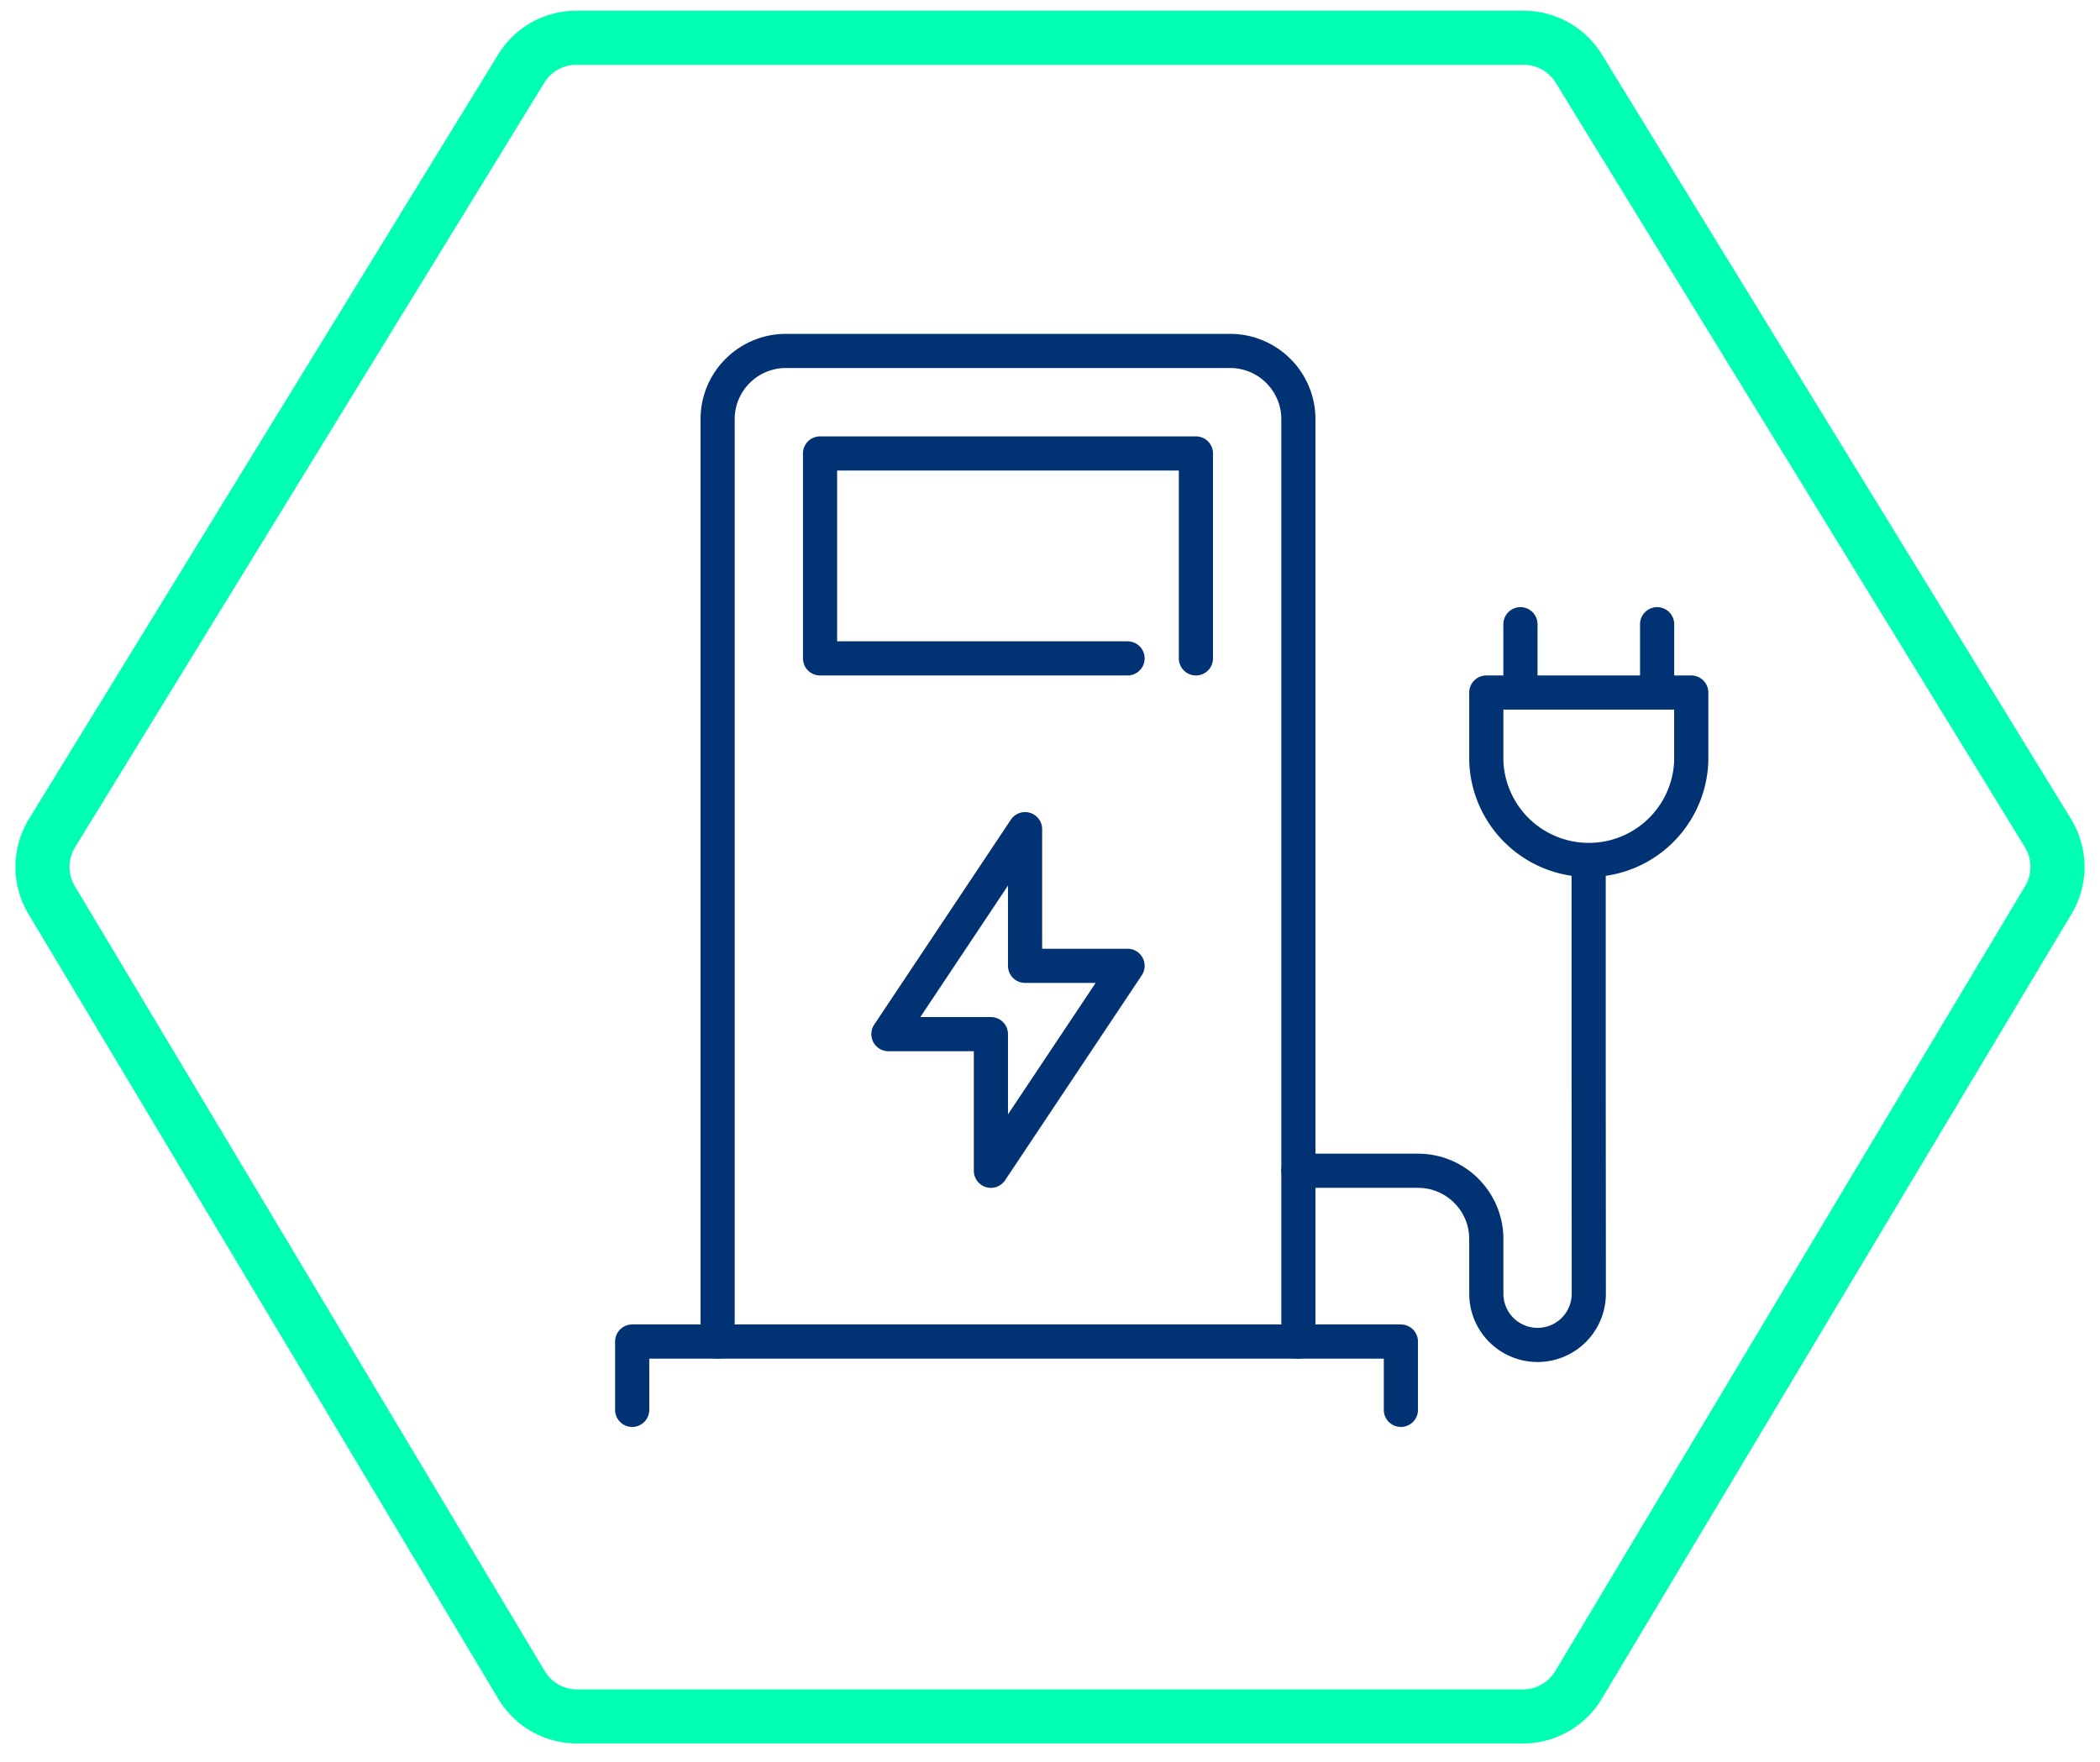
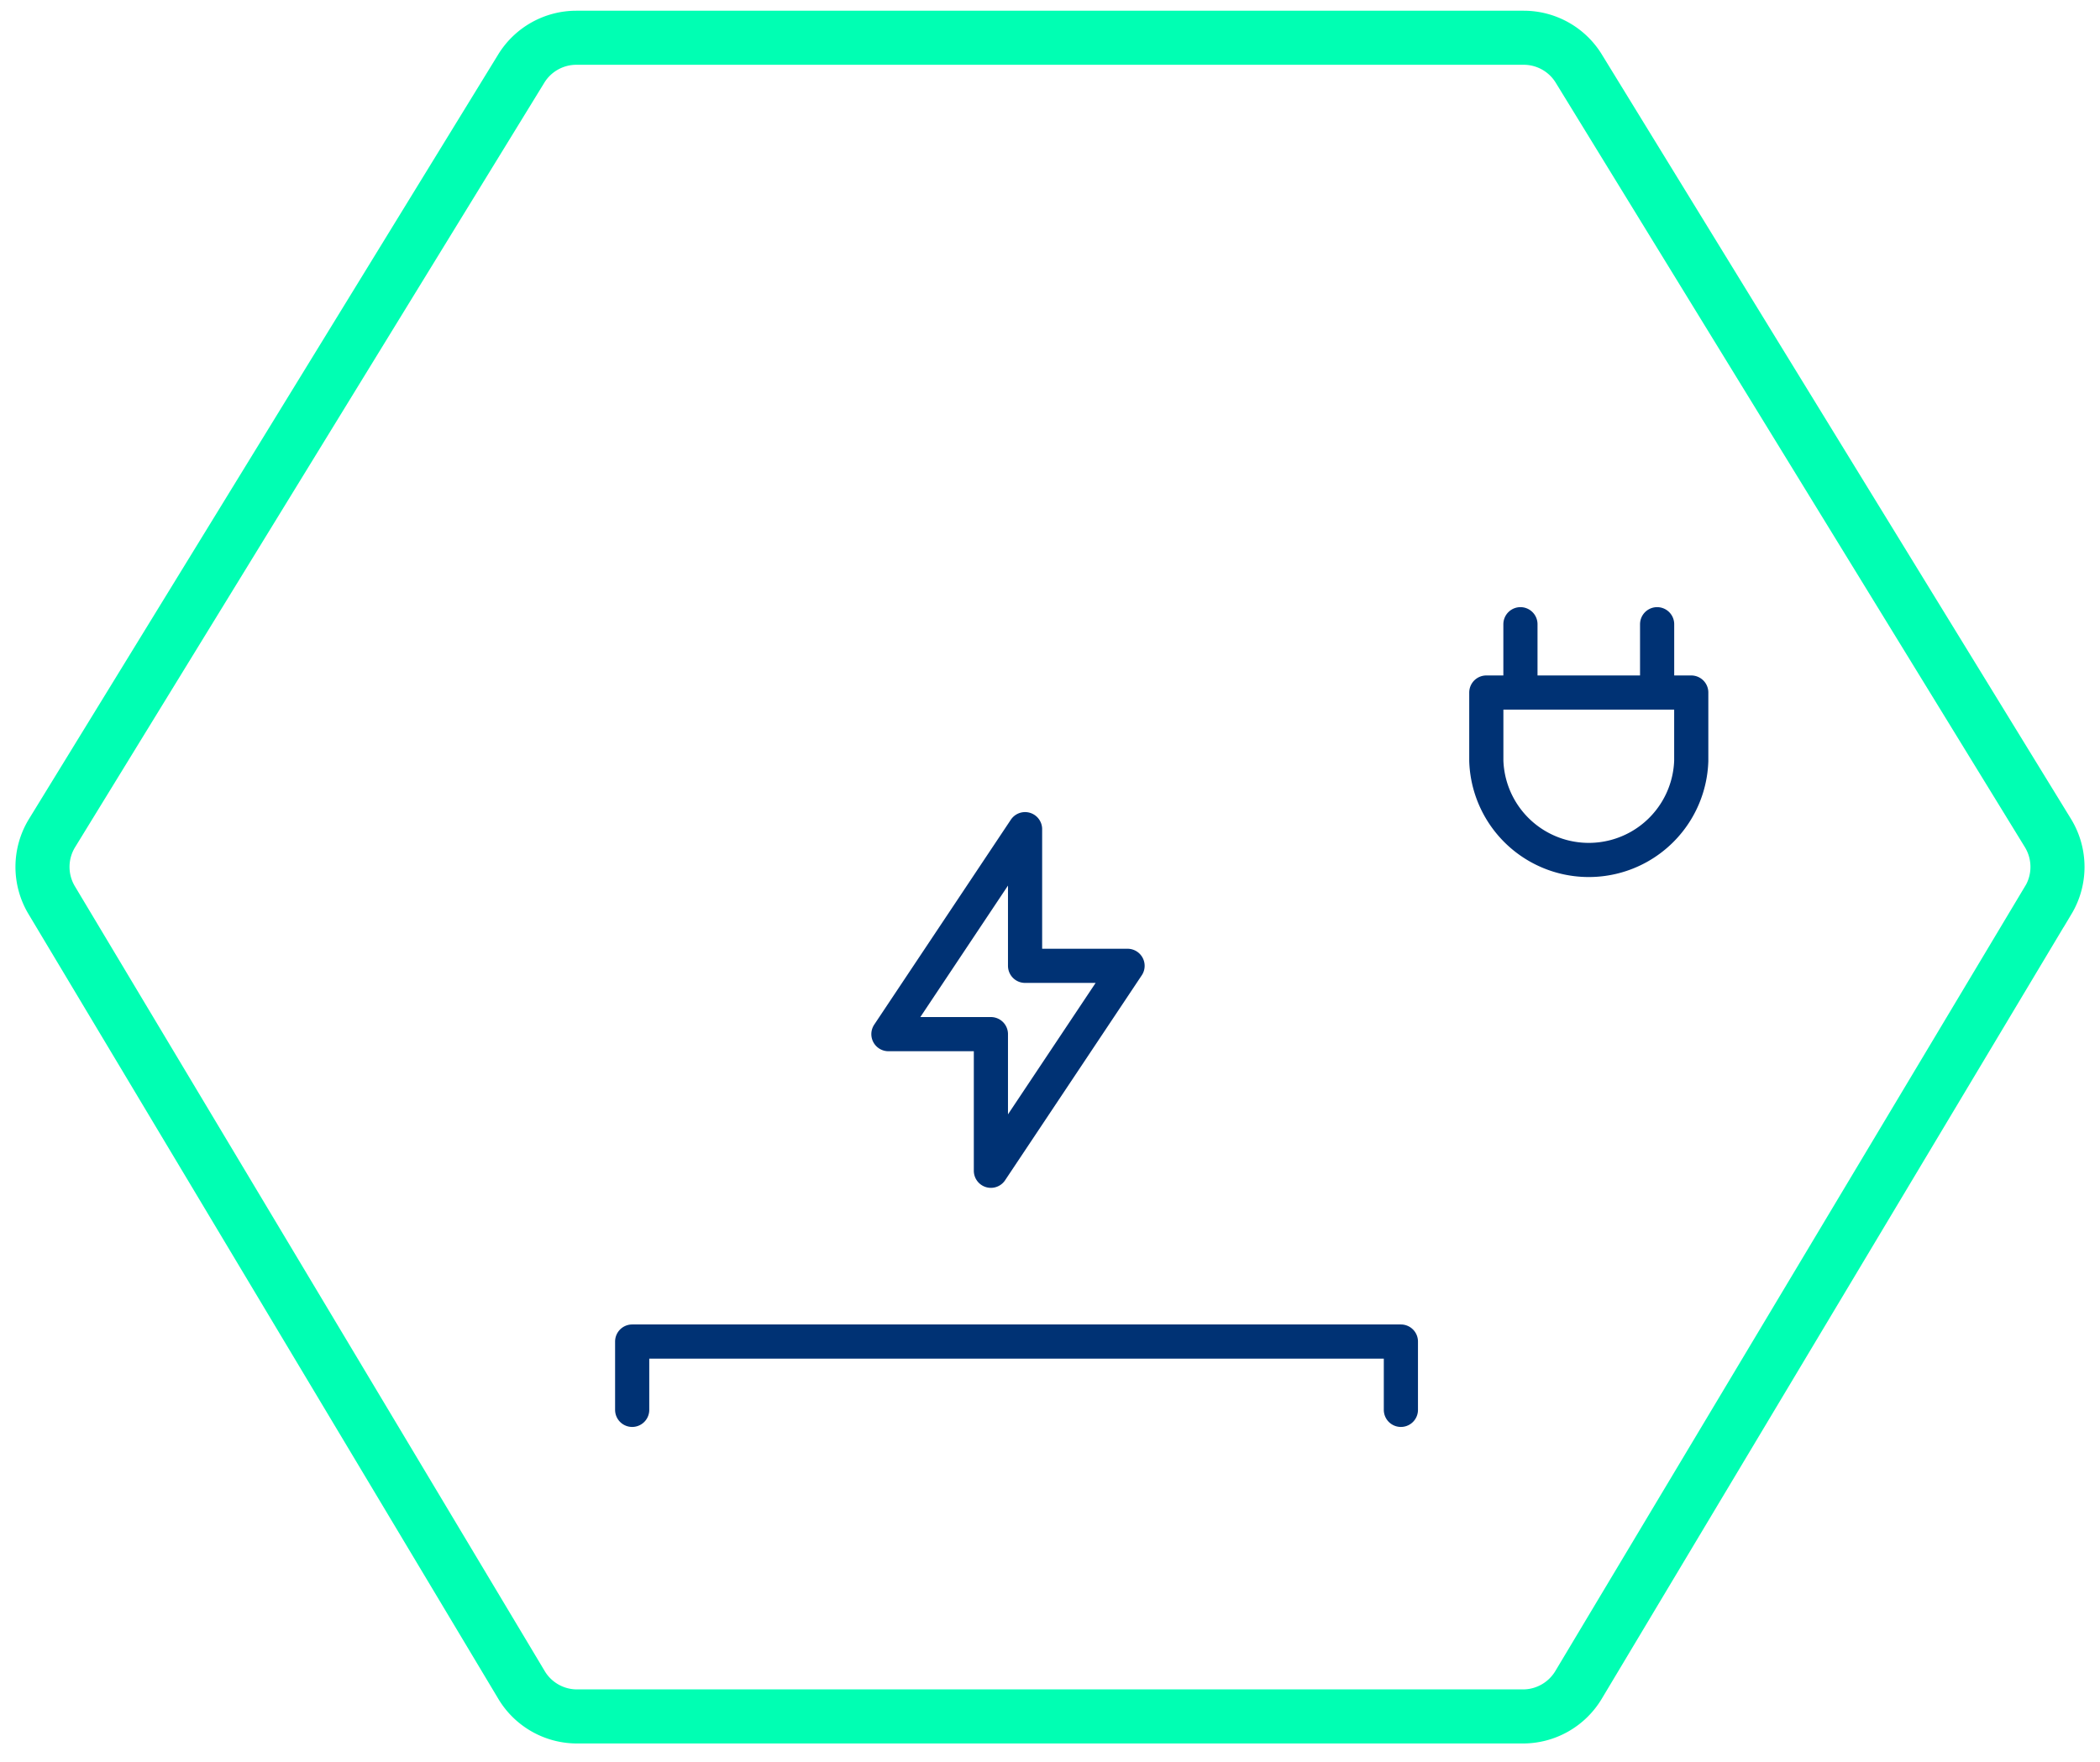
<svg xmlns="http://www.w3.org/2000/svg" width="56" height="47" fill="none">
  <path d="M54.62 24.008L42.094 44.94c-.312.52-.874.84-1.481.84H15.387c-.607 0-1.17-.32-1.48-.84L7.618 34.433l-6.24-10.425a1.726 1.726 0 01.01-1.789L13.9 1.83c.313-.511.87-.823 1.47-.823h25.262c.6 0 1.157.312 1.47.824l12.51 20.388c.335.548.34 1.237.01 1.789z" stroke="#00FFB3" stroke-width="1.442" />
  <path d="M26.424 28.037v3.189l3.644-5.466h-2.733v-3.645l-3.644 5.467h2.733v.455zm-9.566 9.566v-1.822h20.499v1.822m7.743-17.31a2.734 2.734 0 01-5.465 0v-1.822H45.1v1.822zm-4.555-1.822v-1.822m3.645 1.822v-1.822" stroke="#003274" stroke-width=".911" stroke-linecap="round" stroke-linejoin="round" />
-   <path d="M19.136 35.781V11.182c0-1.006.815-1.822 1.822-1.822h11.844c1.006 0 1.822.816 1.822 1.822v24.6" stroke="#003274" stroke-width=".911" stroke-linecap="round" stroke-linejoin="round" />
-   <path d="M30.068 17.56h-8.2v-5.466h10.023v5.466m2.733 13.666h3.188c1.007 0 1.823.815 1.823 1.822v1.457a1.366 1.366 0 102.733 0l-.004-6.007v-5.472" stroke="#003274" stroke-width=".911" stroke-linecap="round" stroke-linejoin="round" />
</svg>